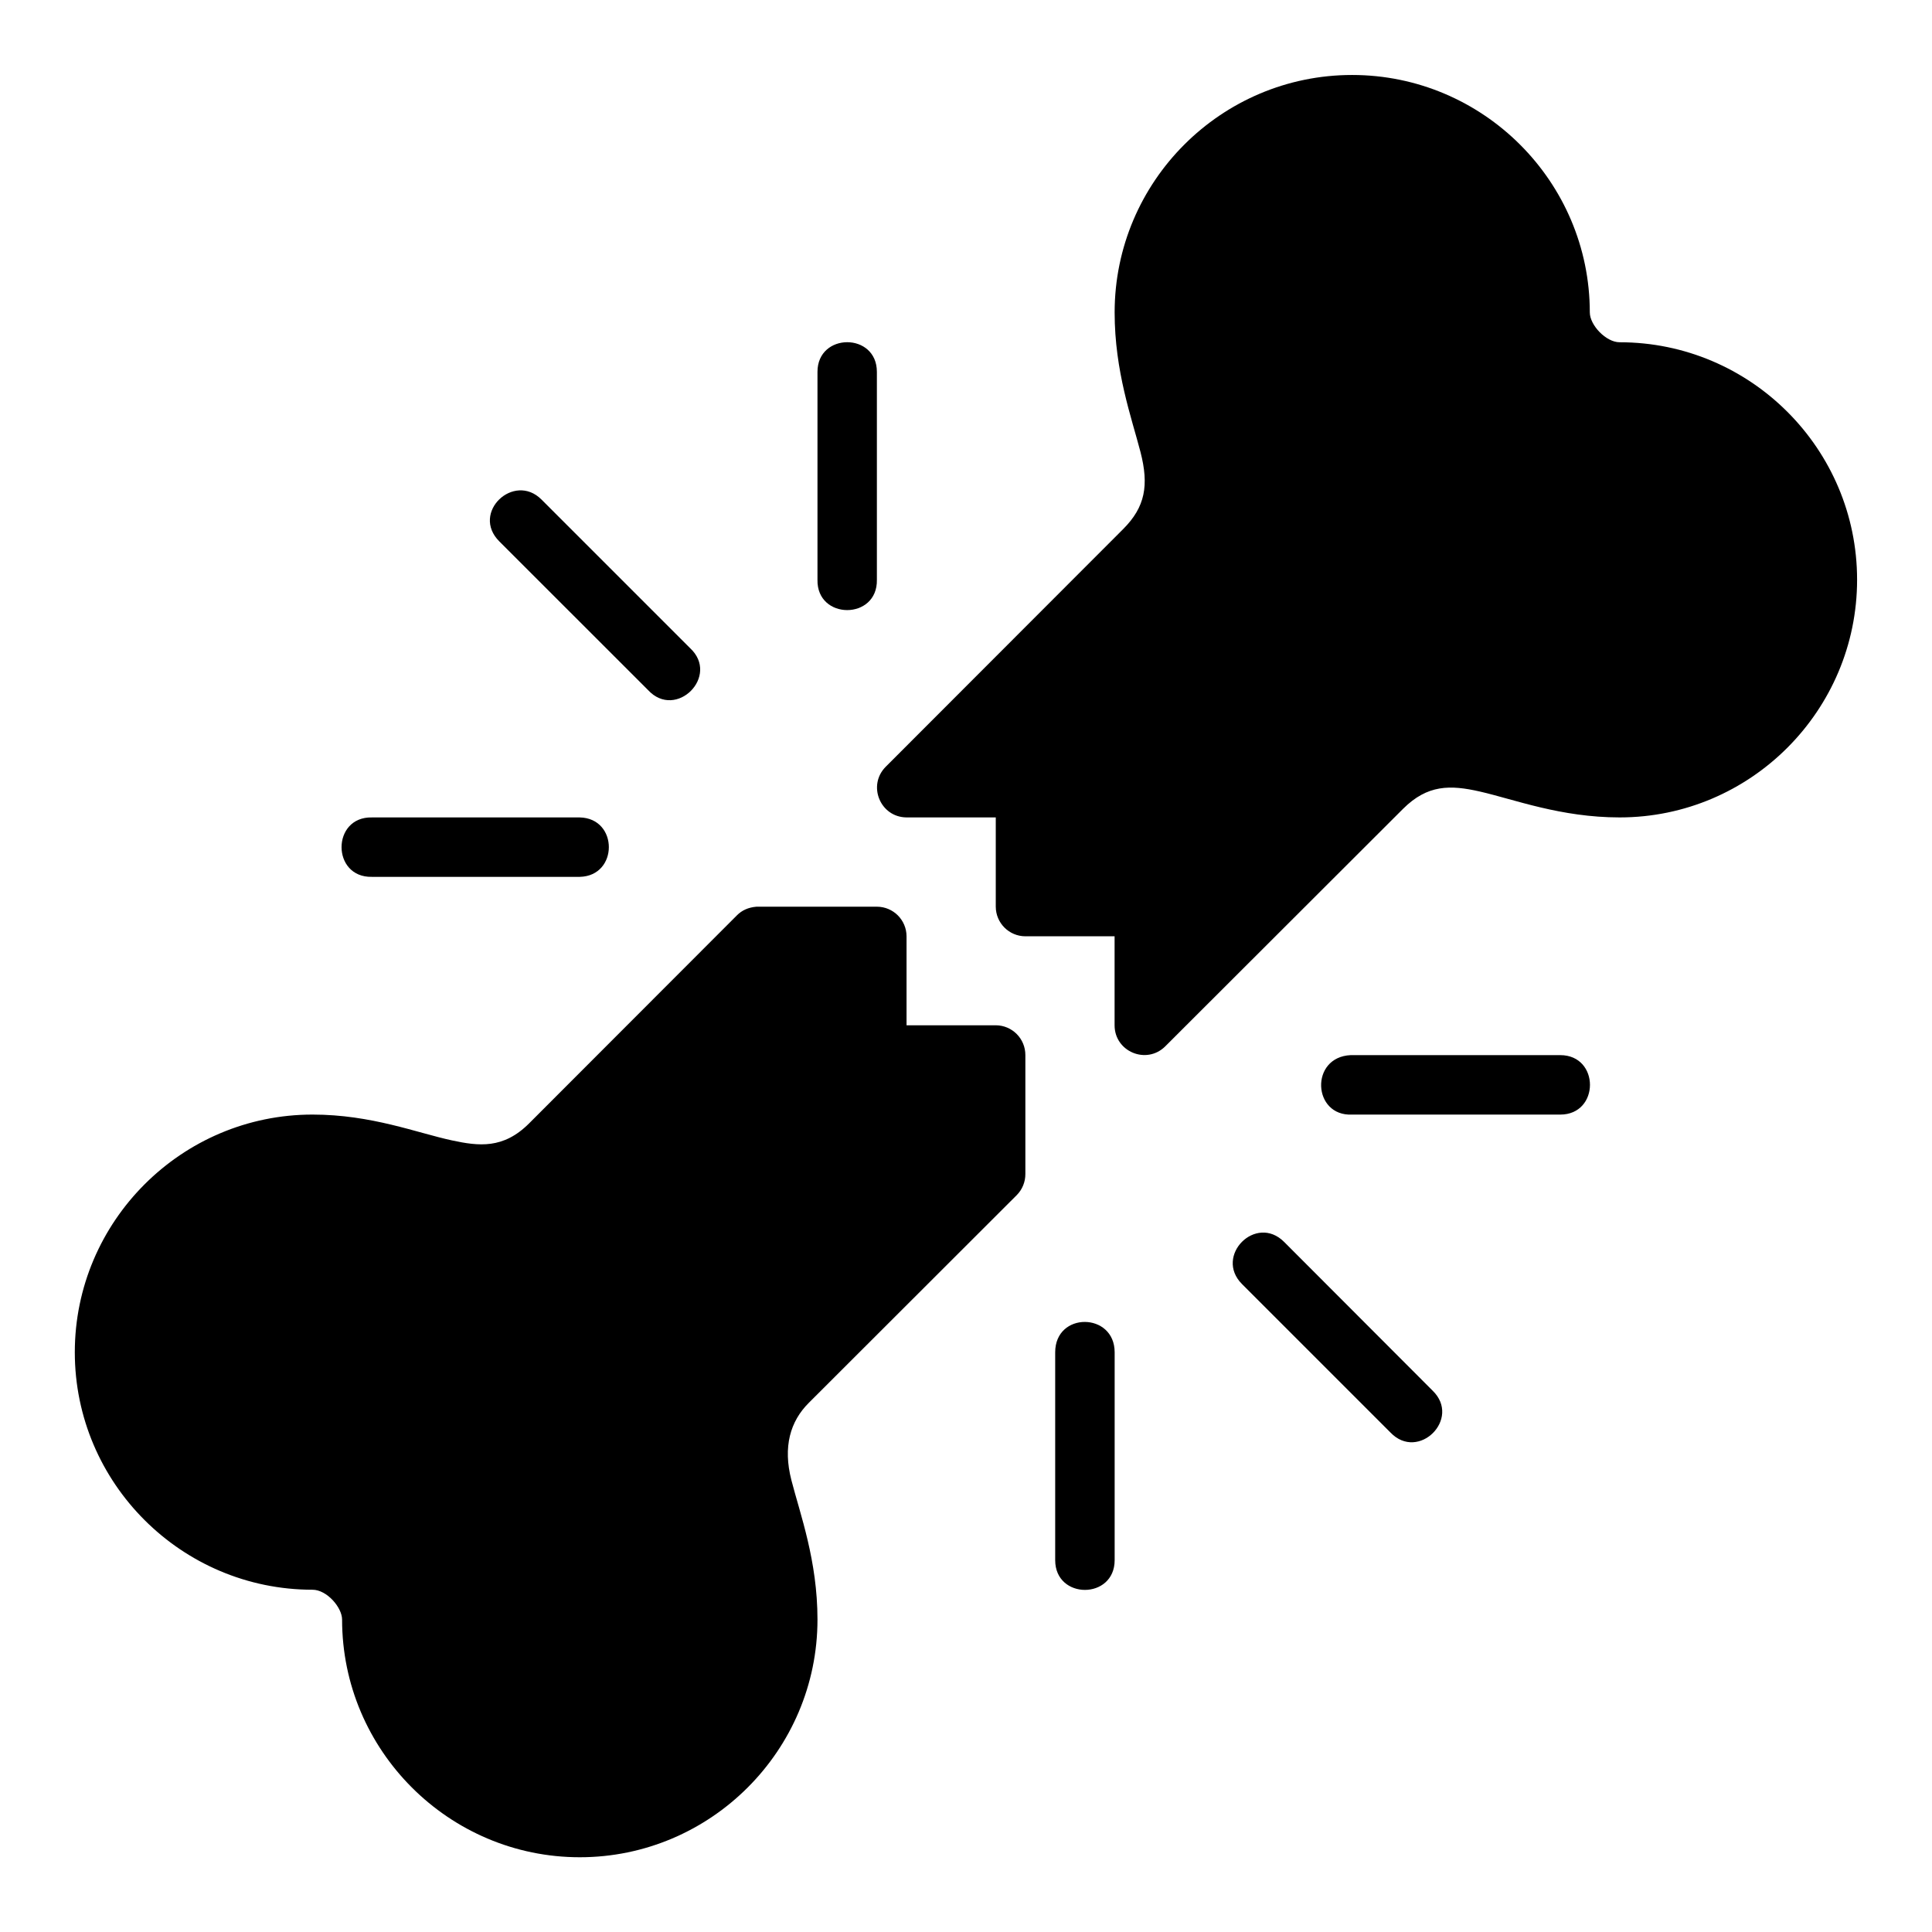
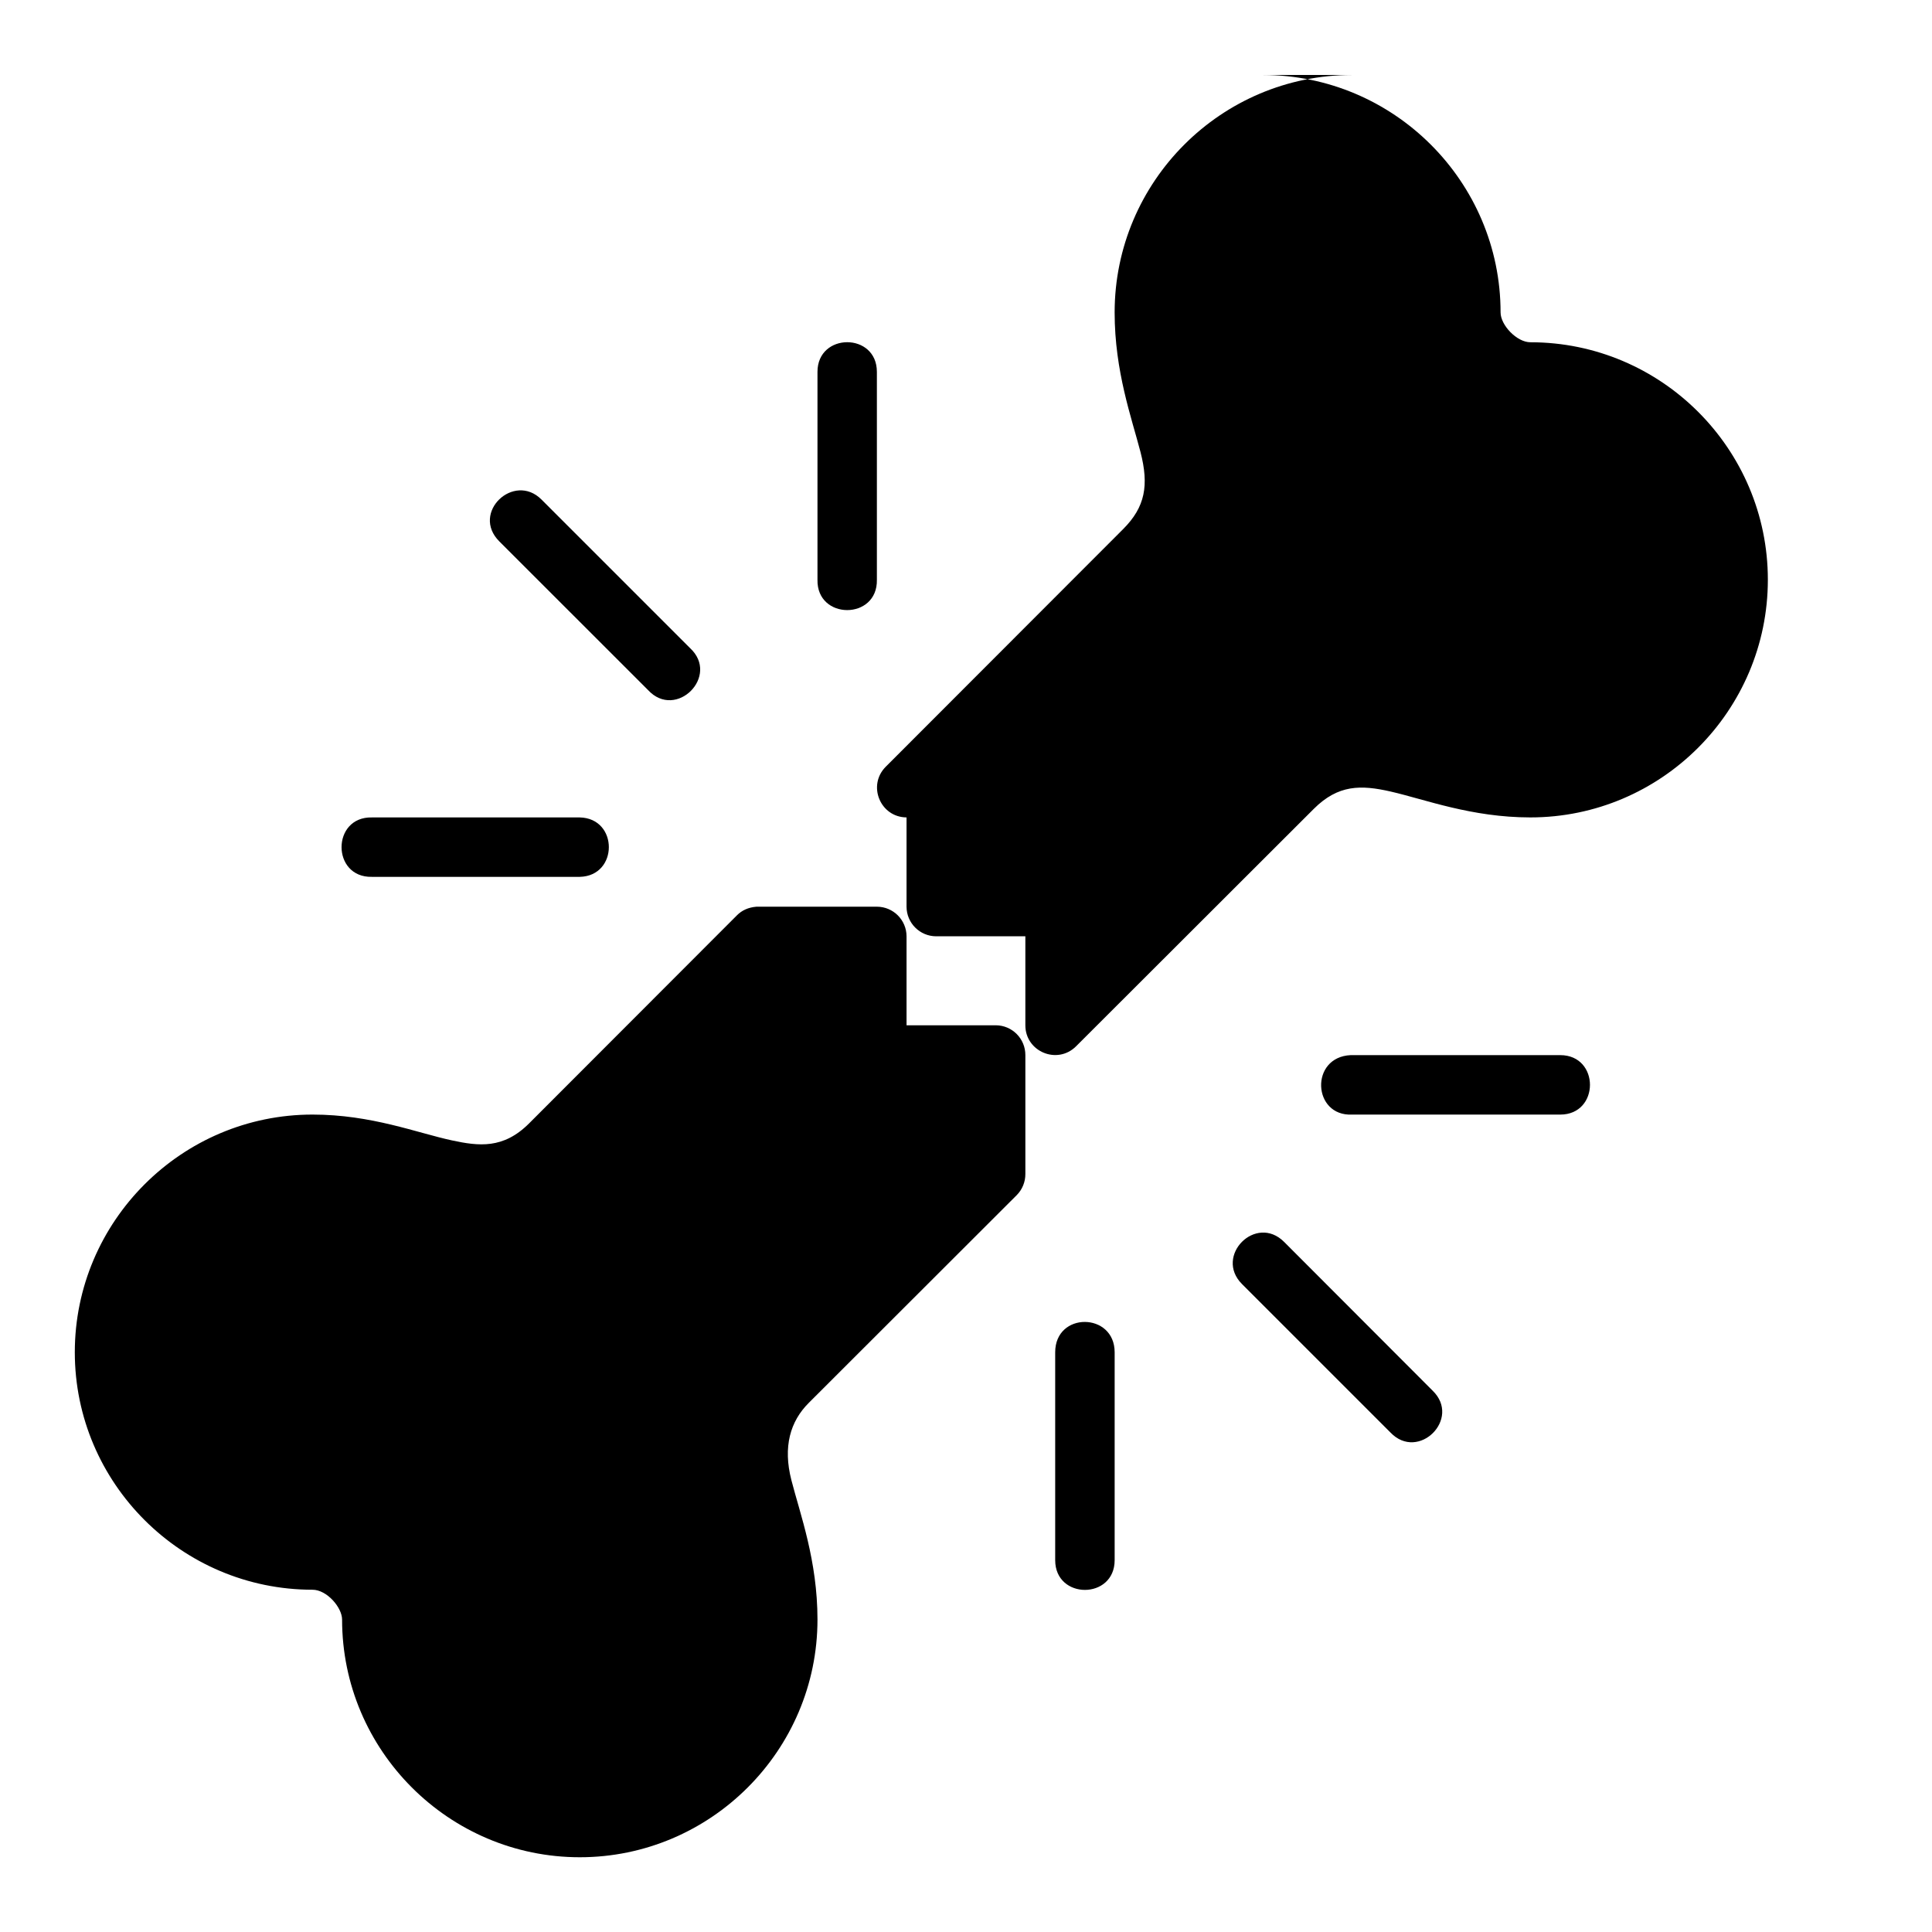
<svg xmlns="http://www.w3.org/2000/svg" fill="#000000" width="800px" height="800px" version="1.1" viewBox="144 144 512 512">
-   <path d="m502.32 163.87c-34.688 0-62.93 28.242-62.93 62.93 0 15.633 4.516 27.965 6.844 36.961 2.293 8.867 1.254 14.609-4.582 20.449l-62.93 62.992c-4.914 4.945-1.453 13.367 5.519 13.422h23.648v23.664c0.016 4.324 3.519 7.824 7.84 7.84h23.648v23.586c0.004 7 8.457 10.516 13.422 5.582l63.008-62.93c6.488-6.481 12.531-6.391 20.387-4.598 9.109 2.078 21.391 6.856 37.023 6.856 34.688 0 62.93-28.305 62.93-62.992s-28.242-62.93-62.93-62.93c-3.598 0-7.902-4.531-7.902-7.902 0-34.688-28.305-62.93-62.992-62.93zm-141.68 78.676v55.09c-0.23 10.727 15.977 10.727 15.742 0v-55.09c0-10.496-15.742-10.461-15.742 0zm-84.316 44.926 39.406 39.391c7.426 8.051 19.18-3.754 11.102-11.148l-39.344-39.344c-7.297-7.297-18.77 3.5-11.164 11.102zm-33.762 73.156c-10.73-0.238-10.73 15.984 0 15.746h55.09c10.266-0.238 10.266-15.516 0-15.746zm96.754 25.922-55.09 55.148c-6.844 6.852-13.352 6.043-20.449 4.519-9.262-1.984-21.328-6.844-36.961-6.844-34.688 0-62.992 28.305-62.992 62.992s28.305 62.93 62.992 62.93c3.812 0 7.84 4.711 7.84 7.902 0 34.688 28.305 62.992 62.992 62.992s62.992-28.305 62.992-62.992c0-15.633-4.609-27.961-6.918-36.961-2.266-8.832-0.309-15.547 4.598-20.449l55.148-55.09c1.465-1.488 2.277-3.496 2.262-5.582v-31.504c0.016-4.348-3.492-7.887-7.84-7.902h-23.648v-23.586c-0.016-4.324-3.519-7.824-7.84-7.84h-31.91c-2.211 0.18-3.891 0.98-5.176 2.262zm218.16 52.828c10.508 0 10.508-15.758 0-15.758h-55.527c-10.883 0.504-10.129 16.262 0.379 15.758zm-84.332 44.91 39.344 39.344c7.398 7.742 18.863-3.66 11.164-11.102l-39.344-39.406c-7.488-7.5-18.598 3.727-11.164 11.164zm-49.508 18.082v55.09c0 10.508 15.758 10.508 15.758 0v-55.09c0-10.633-15.758-10.816-15.758 0z" />
+   <path d="m502.32 163.87c-34.688 0-62.93 28.242-62.93 62.93 0 15.633 4.516 27.965 6.844 36.961 2.293 8.867 1.254 14.609-4.582 20.449l-62.93 62.992c-4.914 4.945-1.453 13.367 5.519 13.422v23.664c0.016 4.324 3.519 7.824 7.84 7.84h23.648v23.586c0.004 7 8.457 10.516 13.422 5.582l63.008-62.93c6.488-6.481 12.531-6.391 20.387-4.598 9.109 2.078 21.391 6.856 37.023 6.856 34.688 0 62.93-28.305 62.93-62.992s-28.242-62.93-62.93-62.93c-3.598 0-7.902-4.531-7.902-7.902 0-34.688-28.305-62.93-62.992-62.93zm-141.68 78.676v55.09c-0.23 10.727 15.977 10.727 15.742 0v-55.09c0-10.496-15.742-10.461-15.742 0zm-84.316 44.926 39.406 39.391c7.426 8.051 19.18-3.754 11.102-11.148l-39.344-39.344c-7.297-7.297-18.77 3.5-11.164 11.102zm-33.762 73.156c-10.73-0.238-10.73 15.984 0 15.746h55.09c10.266-0.238 10.266-15.516 0-15.746zm96.754 25.922-55.09 55.148c-6.844 6.852-13.352 6.043-20.449 4.519-9.262-1.984-21.328-6.844-36.961-6.844-34.688 0-62.992 28.305-62.992 62.992s28.305 62.93 62.992 62.93c3.812 0 7.84 4.711 7.84 7.902 0 34.688 28.305 62.992 62.992 62.992s62.992-28.305 62.992-62.992c0-15.633-4.609-27.961-6.918-36.961-2.266-8.832-0.309-15.547 4.598-20.449l55.148-55.09c1.465-1.488 2.277-3.496 2.262-5.582v-31.504c0.016-4.348-3.492-7.887-7.84-7.902h-23.648v-23.586c-0.016-4.324-3.519-7.824-7.84-7.84h-31.91c-2.211 0.18-3.891 0.98-5.176 2.262zm218.16 52.828c10.508 0 10.508-15.758 0-15.758h-55.527c-10.883 0.504-10.129 16.262 0.379 15.758zm-84.332 44.91 39.344 39.344c7.398 7.742 18.863-3.66 11.164-11.102l-39.344-39.406c-7.488-7.5-18.598 3.727-11.164 11.164zm-49.508 18.082v55.09c0 10.508 15.758 10.508 15.758 0v-55.09c0-10.633-15.758-10.816-15.758 0z" />
</svg>